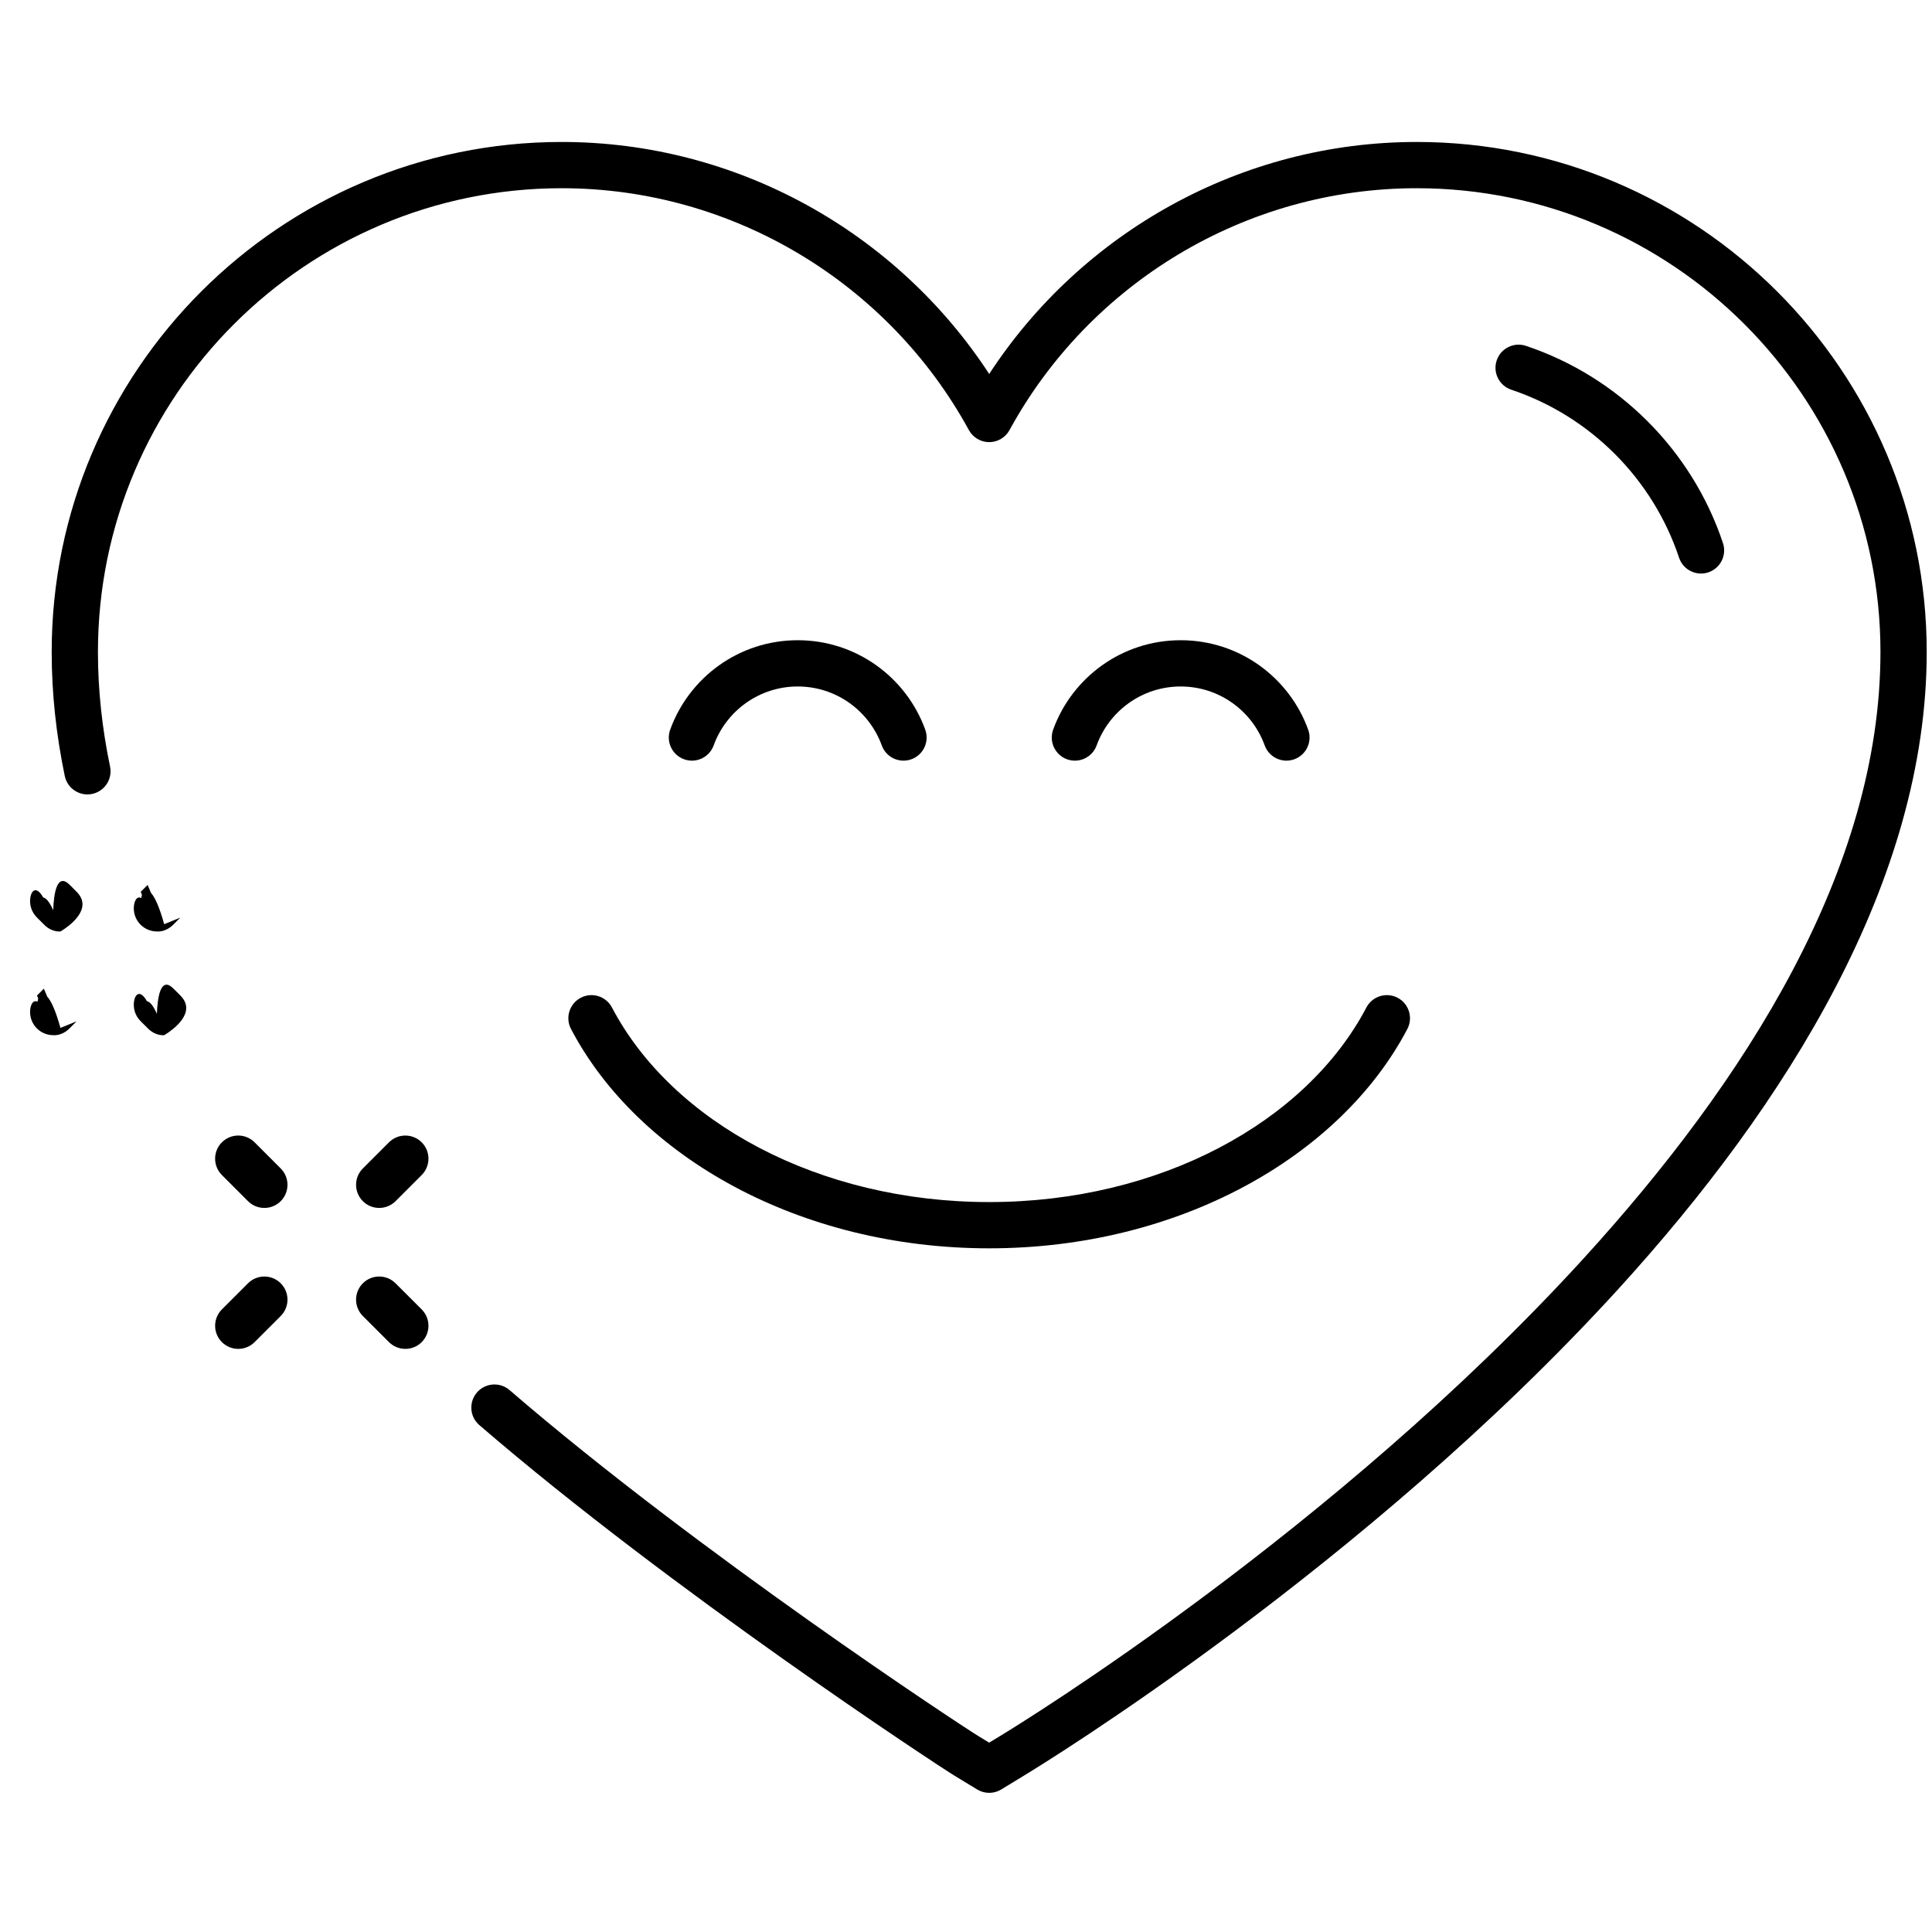
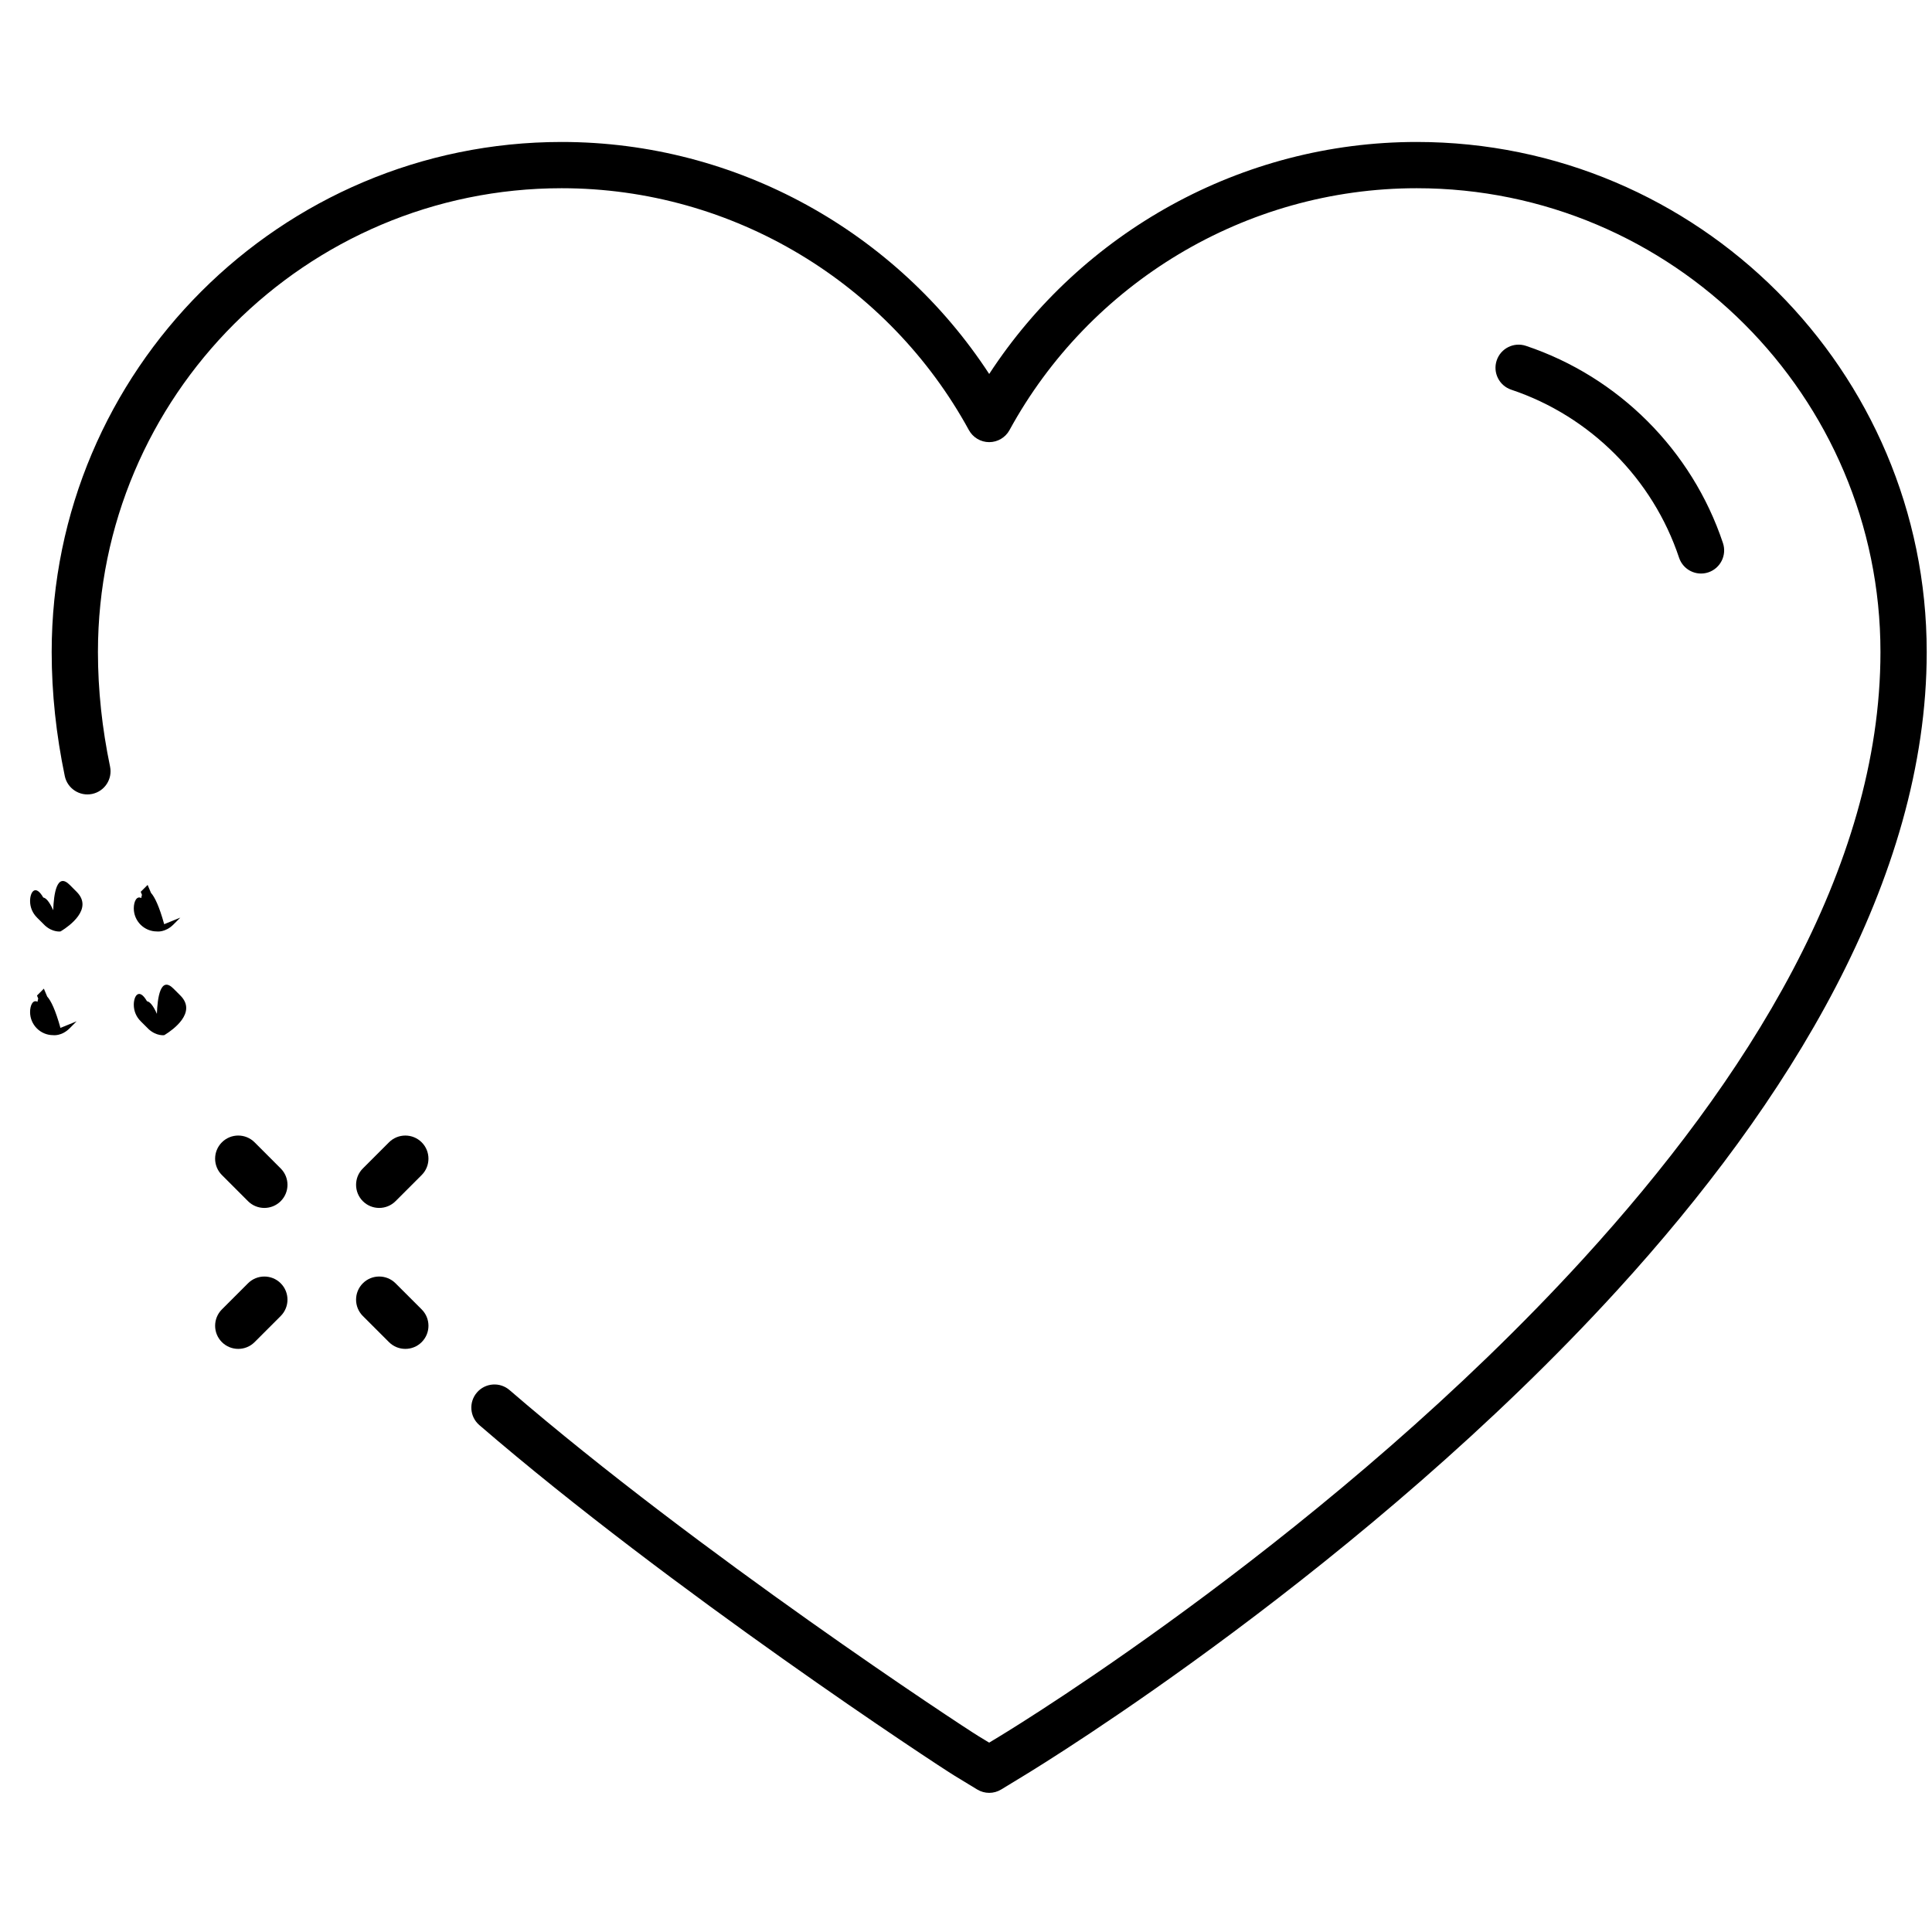
<svg xmlns="http://www.w3.org/2000/svg" xmlns:ns1="http://www.serif.com/" width="100%" height="100%" viewBox="0 0 25 25" version="1.1" xml:space="preserve" style="fill-rule:evenodd;clip-rule:evenodd;stroke-linejoin:round;stroke-miterlimit:2;">
  <g transform="matrix(1,0,0,1,-190.96,0)">
    <g id="digitales-Herz" ns1:id="digitales Herz" transform="matrix(1,0,0,1,190.96,0)">
      <rect x="0" y="0" width="25" height="25" style="fill:none;" />
      <g transform="matrix(1.202,0,0,1.202,-249.14,-5.167)">
        <g>
          <g transform="matrix(0.249,0,0,0.249,63.424,-3.215)">
            <path d="M582.458,63.319C582.117,61.678 581.934,60.024 581.934,58.363C581.934,47.307 590.927,38.313 601.983,38.313C609.419,38.313 616.134,42.446 619.589,48.77C619.765,49.091 620.101,49.291 620.467,49.291C620.833,49.291 621.169,49.091 621.345,48.77C624.799,42.446 631.515,38.313 638.95,38.313C650.006,38.313 659,47.307 659,58.363C659,67.755 653.171,76.911 646.143,84.608C635.435,96.337 621.862,104.671 620.924,105.239L620.466,105.517L620.008,105.239C619.32,104.822 607.905,97.325 599.73,90.275C599.312,89.914 598.68,89.961 598.32,90.379C597.959,90.797 598.006,91.429 598.424,91.789C606.707,98.933 618.275,106.528 618.972,106.949C618.97,106.948 619.947,107.542 619.947,107.542C620.267,107.737 620.668,107.737 620.987,107.542L621.962,106.948C622.914,106.372 636.724,97.891 647.62,85.957C654.995,77.88 661,68.218 661,58.363C661,46.205 651.108,36.313 638.95,36.313C631.365,36.313 624.459,40.224 620.467,46.344C616.474,40.224 609.569,36.313 601.983,36.313C589.825,36.313 579.934,46.205 579.934,58.363C579.934,60.16 580.131,61.95 580.5,63.725C580.612,64.266 581.142,64.613 581.682,64.501C582.223,64.389 582.57,63.859 582.458,63.319ZM588.707,88.201L589.836,87.072C590.226,86.682 590.226,86.048 589.836,85.658C589.446,85.268 588.812,85.268 588.422,85.658L587.293,86.787C586.903,87.177 586.903,87.811 587.293,88.201C587.683,88.591 588.317,88.591 588.707,88.201ZM595.931,86.787L594.801,85.658C594.41,85.267 593.777,85.268 593.387,85.658C592.996,86.049 592.997,86.682 593.387,87.072L594.517,88.201C594.908,88.591 595.541,88.591 595.931,88.201C596.322,87.81 596.321,87.177 595.931,86.787ZM594.801,82.107L595.931,80.977C596.321,80.587 596.321,79.953 595.931,79.563C595.541,79.173 594.907,79.173 594.517,79.563L593.387,80.693C592.997,81.083 592.997,81.717 593.387,82.107C593.777,82.497 594.411,82.497 594.801,82.107ZM589.836,80.693L588.707,79.563C588.317,79.173 587.684,79.172 587.293,79.563C586.903,79.953 586.902,80.586 587.293,80.977L588.422,82.107C588.812,82.497 589.445,82.498 589.836,82.107C590.226,81.717 590.227,81.084 589.836,80.693ZM579.74,73.261L579.596,72.919C579.596,72.919 579.299,73.217 579.299,73.217L579.353,73.348C579.339,73.39 579.328,73.437 579.322,73.487C579.124,73.378 579,73.64 579,73.93C579,74.482 579.448,74.93 580,74.93C580,74.93 580.362,74.984 580.715,74.629C580.757,74.587 581.012,74.331 581.012,74.331C581.012,74.331 580.313,74.616 580.313,74.616C580.1,73.845 579.903,73.438 579.74,73.261ZM584.483,74.009C584.317,73.632 584.169,73.48 584.054,73.463C583.717,72.874 583.484,73.218 583.484,73.616C583.484,73.897 583.6,74.151 583.787,74.332L583.786,74.332L584.133,74.677C584.47,74.979 584.798,74.93 584.798,74.93L584.863,74.891C585.147,74.713 586.237,73.955 585.498,73.216C585.456,73.174 585.246,72.963 585.2,72.918C584.636,72.354 584.507,73.318 584.483,74.009ZM584.228,68.779L584.082,68.434C584.082,68.434 583.784,68.732 583.784,68.732L583.838,68.864C583.824,68.906 583.813,68.953 583.807,69.003C583.608,68.893 583.484,69.155 583.484,69.446C583.484,69.998 583.932,70.446 584.484,70.446C584.484,70.446 584.845,70.5 585.198,70.146C585.24,70.104 585.496,69.848 585.496,69.848L584.798,70.132C584.586,69.365 584.39,68.958 584.228,68.779ZM580,69.528C579.833,69.151 579.685,68.997 579.57,68.979C579.233,68.39 579,68.734 579,69.132C579,69.412 579.116,69.666 579.302,69.847L579.3,69.847L579.648,70.193C579.985,70.495 580.313,70.446 580.313,70.446L580.378,70.407C580.662,70.23 581.752,69.473 581.014,68.733C580.973,68.691 580.763,68.481 580.717,68.435C580.154,67.87 580.024,68.837 580,69.528ZM643.039,47.024C646.452,48.167 649.155,50.873 650.293,54.288C650.468,54.812 651.035,55.095 651.558,54.921C652.082,54.746 652.365,54.179 652.191,53.656C650.855,49.647 647.68,46.469 643.673,45.128C643.15,44.953 642.583,45.235 642.408,45.759C642.233,46.282 642.515,46.849 643.039,47.024Z" />
          </g>
          <g transform="matrix(0.249,0,0,0.249,63.424,-3.215)">
-             <path d="M602.387,74.664C605.292,80.191 612.275,84.146 620.467,84.146C628.658,84.146 635.641,80.191 638.545,74.664C638.802,74.176 638.614,73.57 638.125,73.314C637.637,73.057 637.031,73.245 636.775,73.734C634.165,78.701 627.83,82.146 620.467,82.146C613.103,82.146 606.768,78.701 604.157,73.734C603.9,73.245 603.295,73.057 602.807,73.314C602.318,73.571 602.13,74.176 602.387,74.664ZM617.702,61.721C616.885,59.467 614.724,57.855 612.188,57.855C609.651,57.855 607.491,59.467 606.675,61.722C606.487,62.241 606.756,62.814 607.275,63.002C607.794,63.19 608.367,62.921 608.555,62.402C609.093,60.917 610.517,59.855 612.188,59.855C613.86,59.855 615.283,60.917 615.822,62.403C616.01,62.922 616.584,63.19 617.103,63.002C617.622,62.814 617.89,62.24 617.702,61.721ZM634.258,61.722C633.442,59.467 631.283,57.855 628.745,57.855C626.208,57.855 624.049,59.467 623.232,61.721C623.044,62.24 623.312,62.814 623.831,63.002C624.35,63.19 624.924,62.922 625.112,62.403C625.651,60.917 627.074,59.855 628.745,59.855C630.417,59.855 631.84,60.917 632.378,62.402C632.566,62.921 633.139,63.19 633.658,63.002C634.177,62.814 634.446,62.241 634.258,61.722Z" />
-           </g>
+             </g>
        </g>
      </g>
    </g>
  </g>
</svg>